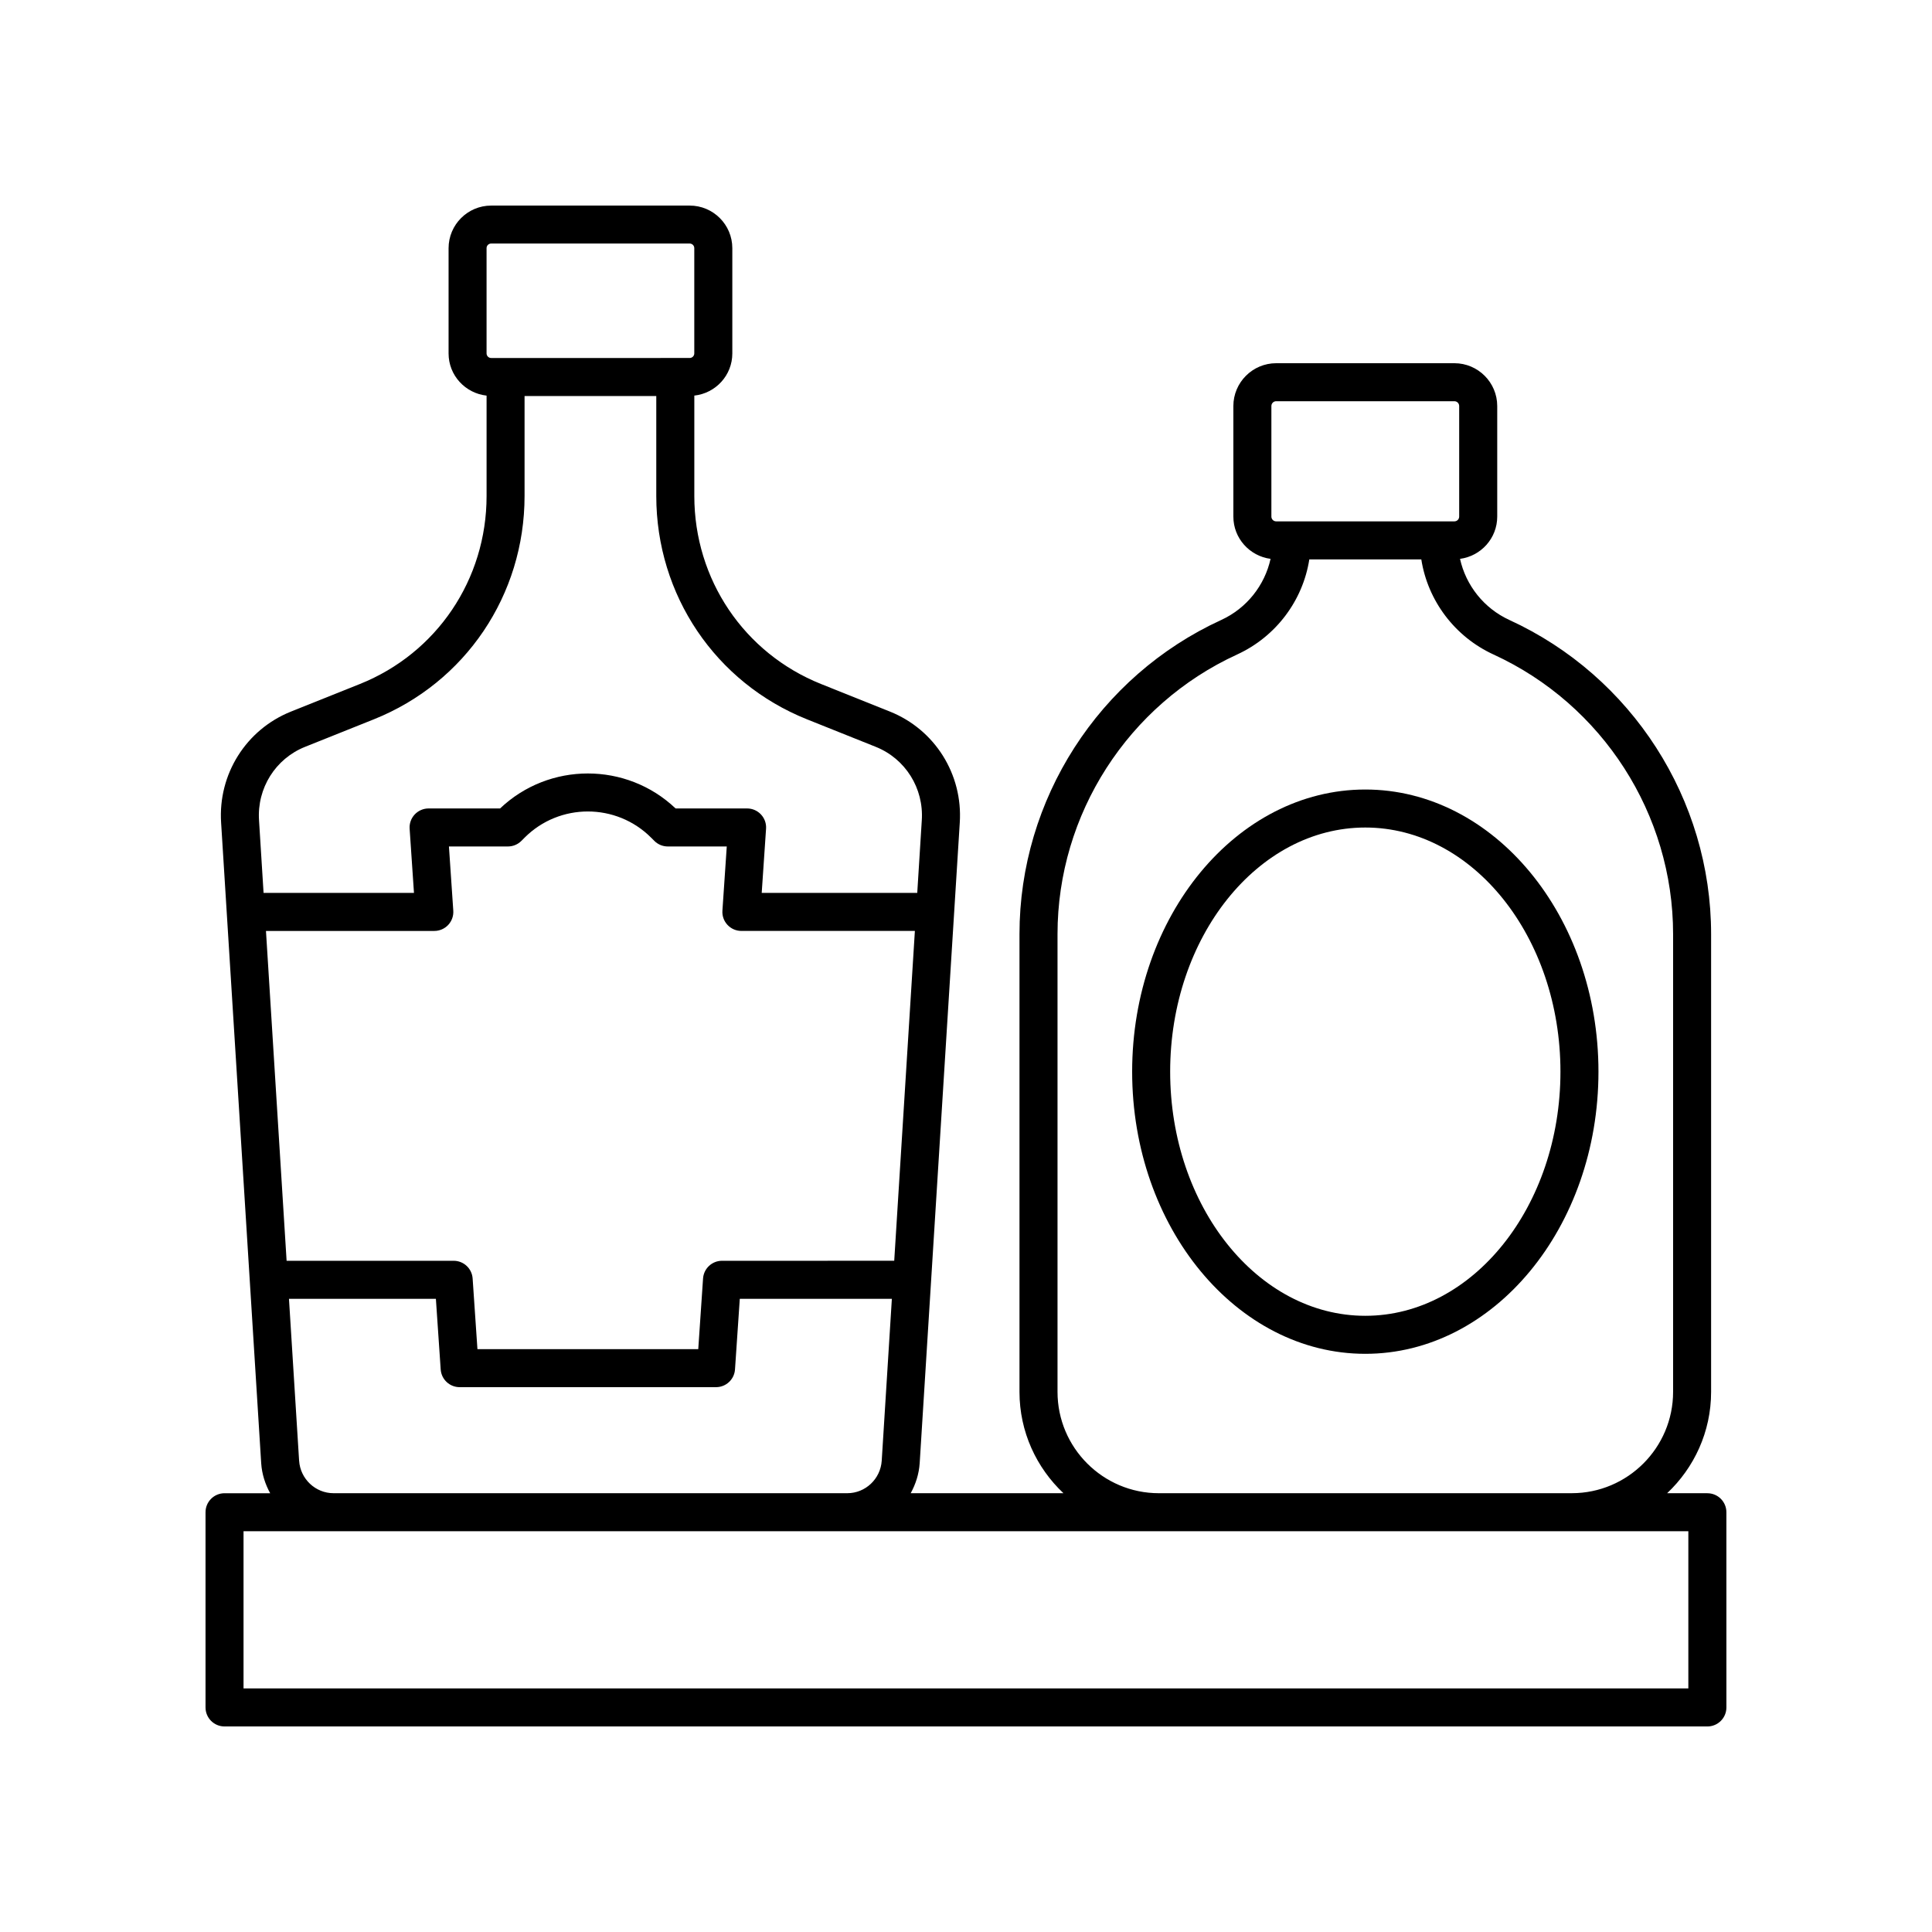
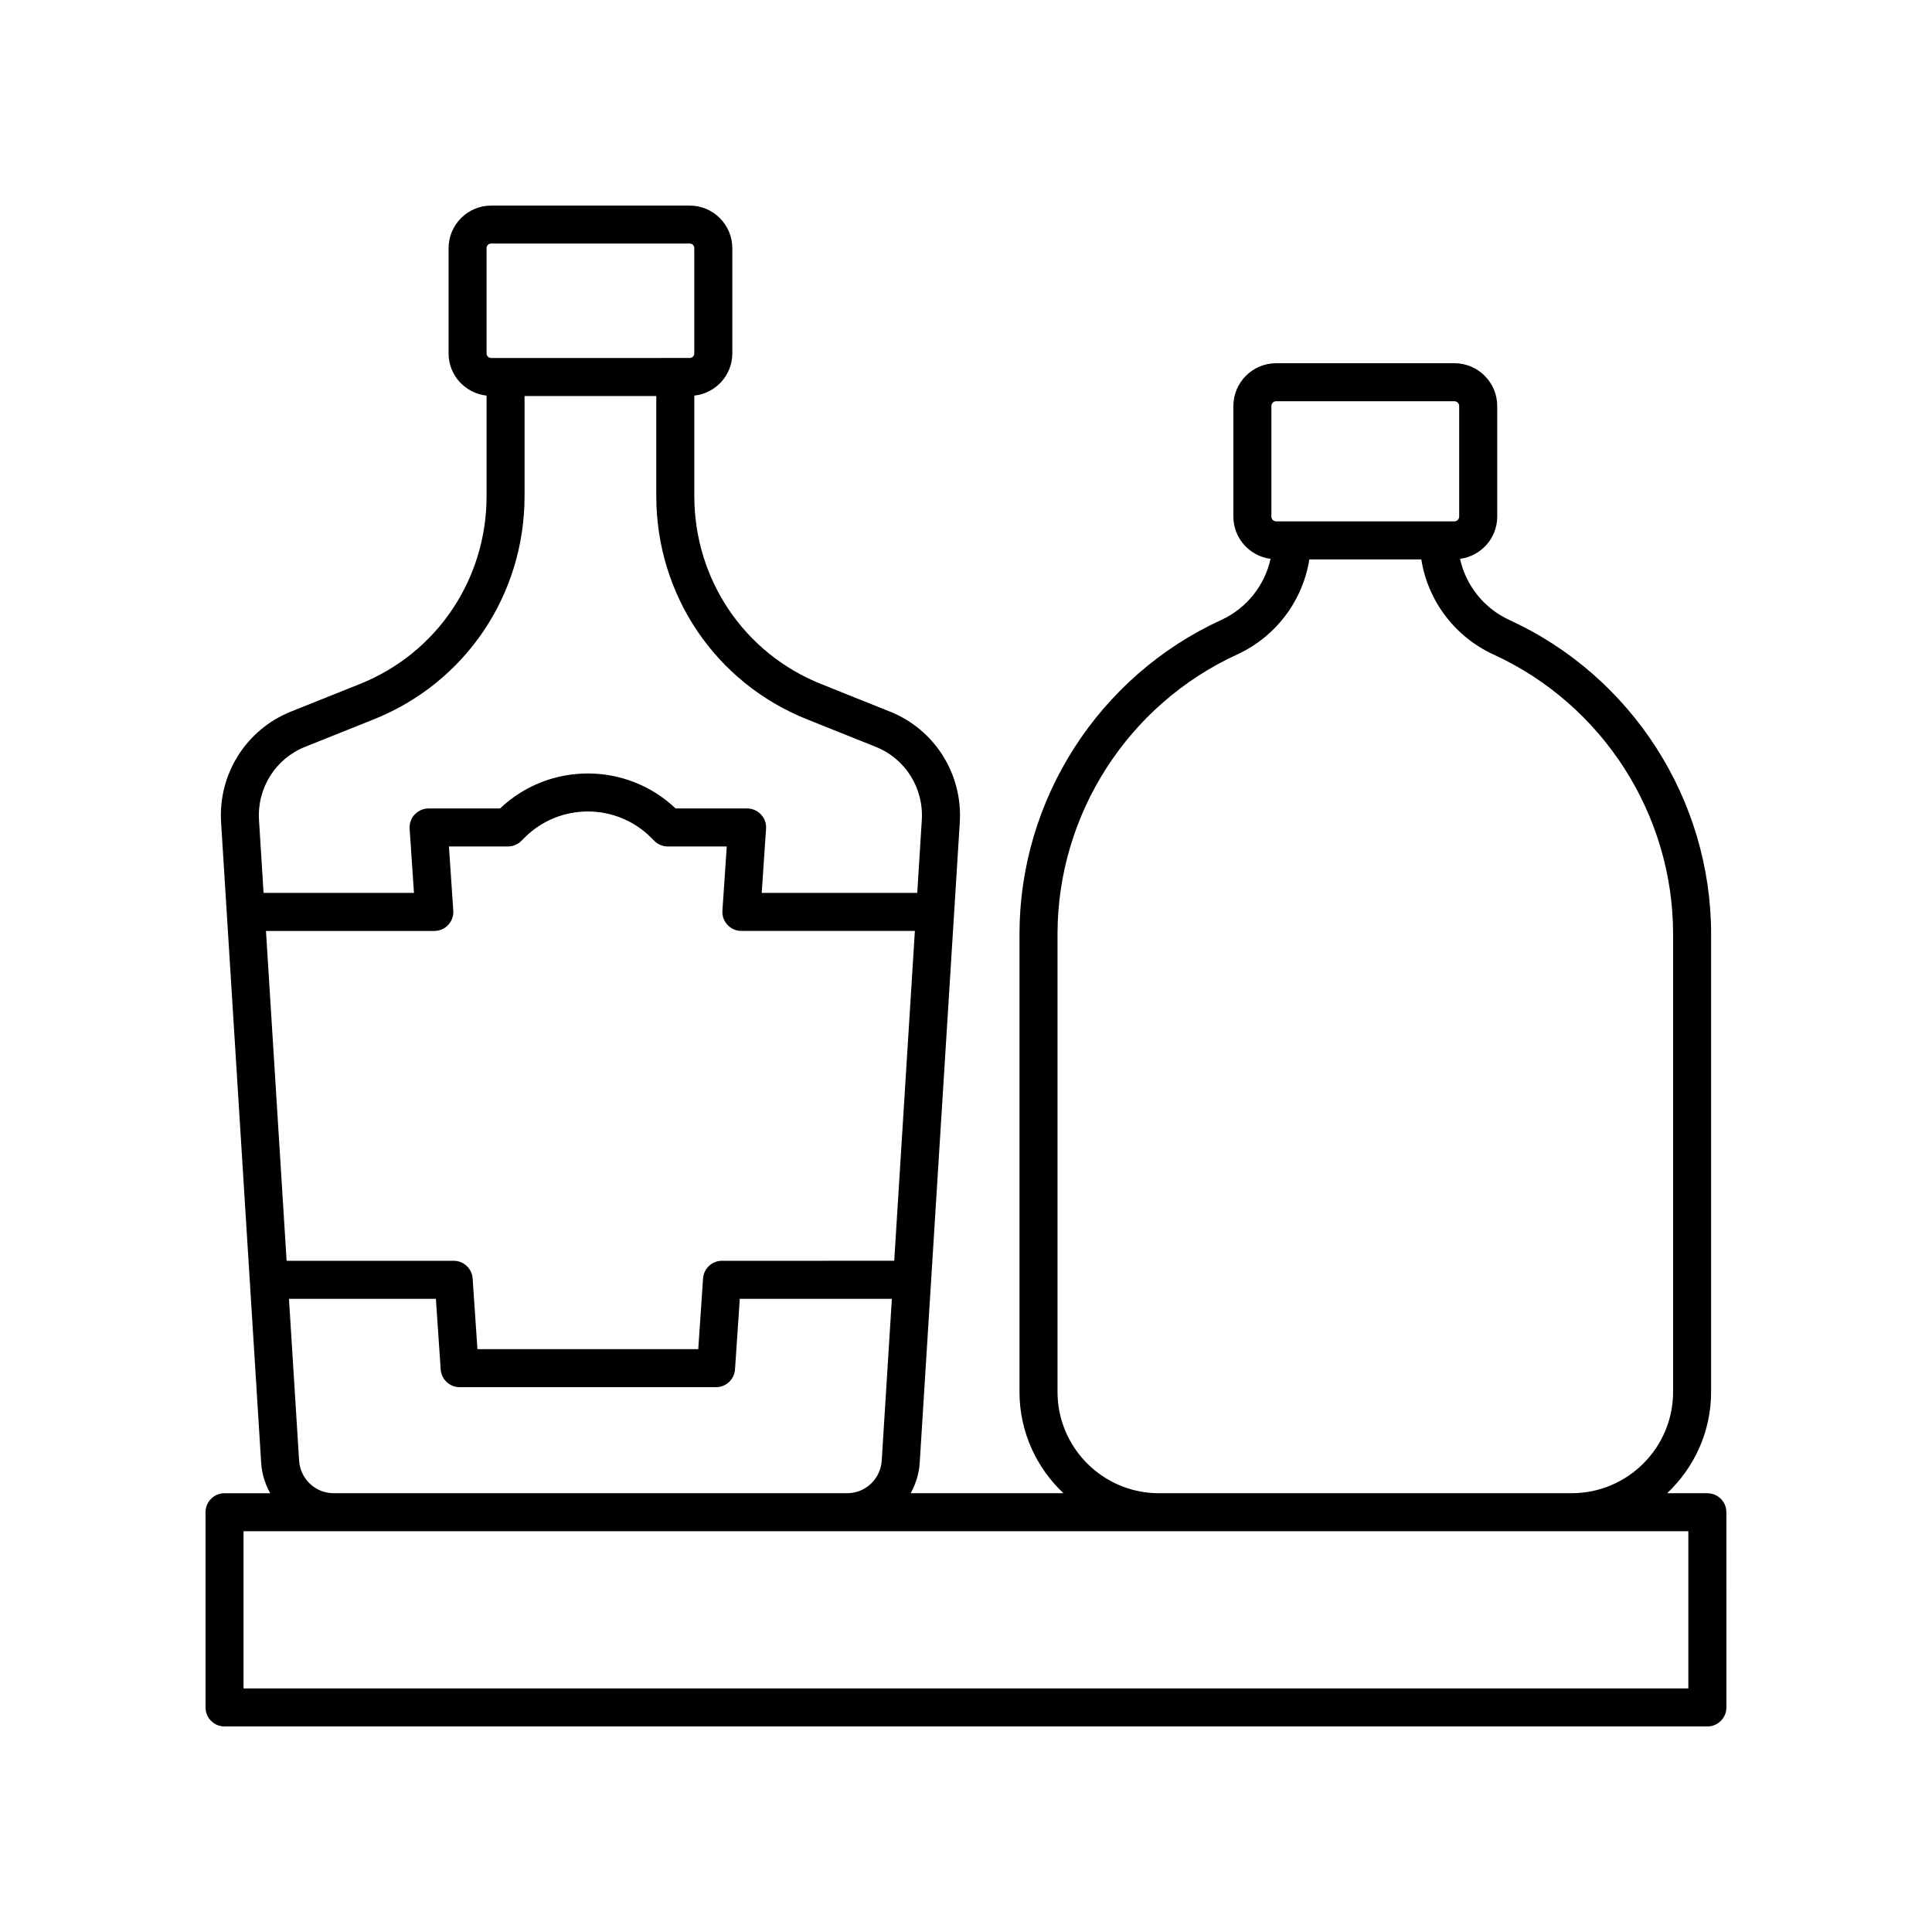
<svg xmlns="http://www.w3.org/2000/svg" fill="#000000" width="800px" height="800px" version="1.1" viewBox="144 144 512 512">
  <g>
    <path d="m596.48 539.72h-10.676c7.156-6.738 11.656-16.27 11.656-26.852v-121.32c0-35.676-20.984-68.355-53.465-83.25-6.766-3.102-11.523-9.188-13.074-16.195 5.551-0.738 9.859-5.453 9.859-11.199v-29.297c0-6.258-5.094-11.352-11.352-11.352h-47.223c-6.258 0-11.352 5.094-11.352 11.352v29.297c0 5.746 4.312 10.461 9.859 11.199-1.551 7.008-6.309 13.094-13.074 16.195-32.477 14.898-53.465 47.578-53.465 83.25v121.32c0 10.582 4.5 20.113 11.656 26.852h-40.488c1.312-2.394 2.191-5.066 2.383-7.957l10.621-169.7c0.848-12.867-6.594-24.719-18.516-29.492l-18.23-7.297c-20.41-8.168-33.598-27.723-33.598-49.824v-26.613c5.648-0.621 10.07-5.363 10.07-11.172v-27.891c0.004-6.227-5.062-11.293-11.293-11.293h-52.609c-6.227 0-11.293 5.066-11.293 11.297v27.891c0 5.809 4.426 10.551 10.07 11.172v26.613c0 22.102-13.188 41.656-33.598 49.824l-18.234 7.297c-11.922 4.773-19.363 16.625-18.516 29.477l10.621 169.73c0.191 2.883 1.066 5.547 2.379 7.941h-12.094c-2.781 0-5.039 2.254-5.039 5.039v51.727c0 2.785 2.254 5.039 5.039 5.039h392.97c2.781 0 5.039-2.254 5.039-5.039l-0.004-51.73c0-2.785-2.254-5.035-5.035-5.035zm-115.55-288.12c0-0.703 0.57-1.273 1.273-1.273h47.223c0.703 0 1.273 0.57 1.273 1.273v29.297c0 0.703-0.57 1.273-1.273 1.273h-47.223c-0.703 0-1.273-0.57-1.273-1.273zm-56.676 261.26v-121.32c0-31.75 18.68-60.832 47.59-74.09 10.309-4.731 17.434-14.305 19.137-25.207h29.68c1.703 10.898 8.828 20.477 19.137 25.207 28.91 13.258 47.59 42.34 47.59 74.09v121.32c0 14.809-12.051 26.852-26.859 26.852l-109.42 0.004c-14.809 0-26.855-12.047-26.855-26.855zm-209.77-122.15h44.617c1.395 0 2.727-0.582 3.68-1.598 0.953-1.02 1.441-2.387 1.344-3.777l-1.152-17.008 15.633-0.004c1.34 0 2.621-0.531 3.566-1.48l0.863-0.867c9.238-9.238 24.27-9.23 33.504 0l0.871 0.871c0.945 0.945 2.227 1.477 3.562 1.477h15.629l-1.152 17.008c-0.098 1.391 0.391 2.762 1.344 3.777 0.953 1.02 2.285 1.598 3.68 1.598h45.98l-5.473 87.41-45.637 0.004c-2.648 0-4.848 2.051-5.027 4.699l-1.27 18.719h-58.52l-1.273-18.719c-0.18-2.648-2.375-4.699-5.027-4.699h-44.273zm58.461-180.95c0-0.672 0.547-1.219 1.219-1.219h52.609c0.672 0 1.219 0.547 1.219 1.219v27.891c0 0.676-0.547 1.219-1.219 1.219l-52.609 0.004c-0.672 0-1.219-0.547-1.219-1.219zm-48.094 132.16 18.234-7.297c24.254-9.711 39.93-32.941 39.93-59.184v-26.488h34.906v26.488c0 26.242 15.672 49.473 39.93 59.184l18.23 7.297c7.859 3.144 12.766 10.973 12.203 19.488l-1.203 19.223h-41.219l1.152-17.008c0.098-1.391-0.391-2.762-1.344-3.777-0.953-1.02-2.285-1.598-3.68-1.598h-18.949c-13-12.359-33.504-12.359-46.512 0h-18.949c-1.395 0-2.727 0.582-3.68 1.598-0.953 1.02-1.441 2.387-1.344 3.777l1.152 17.008h-39.859l-1.203-19.238c-0.559-8.5 4.344-16.328 12.203-19.473zm-1.582 189.21-2.688-42.934h38.934l1.273 18.719c0.18 2.648 2.375 4.699 5.027 4.699h67.941c2.648 0 4.848-2.051 5.027-4.699l1.27-18.719h40.301l-2.688 42.918c-0.316 4.82-4.32 8.602-9.117 8.602h-136.16c-4.793 0-8.797-3.781-9.117-8.586zm368.16 60.312h-382.89v-41.652h382.89z" />
-     <path d="m505.82 353.23c-34.07 0-61.789 33.543-61.789 74.773 0 41.23 27.719 74.773 61.789 74.773 34.07 0 61.789-33.543 61.789-74.773 0-41.23-27.719-74.773-61.789-74.773zm0 139.47c-28.516 0-51.715-29.023-51.715-64.699 0-35.676 23.199-64.699 51.715-64.699 28.516 0 51.715 29.023 51.715 64.699 0 35.676-23.199 64.699-51.715 64.699z" />
  </g>
</svg>